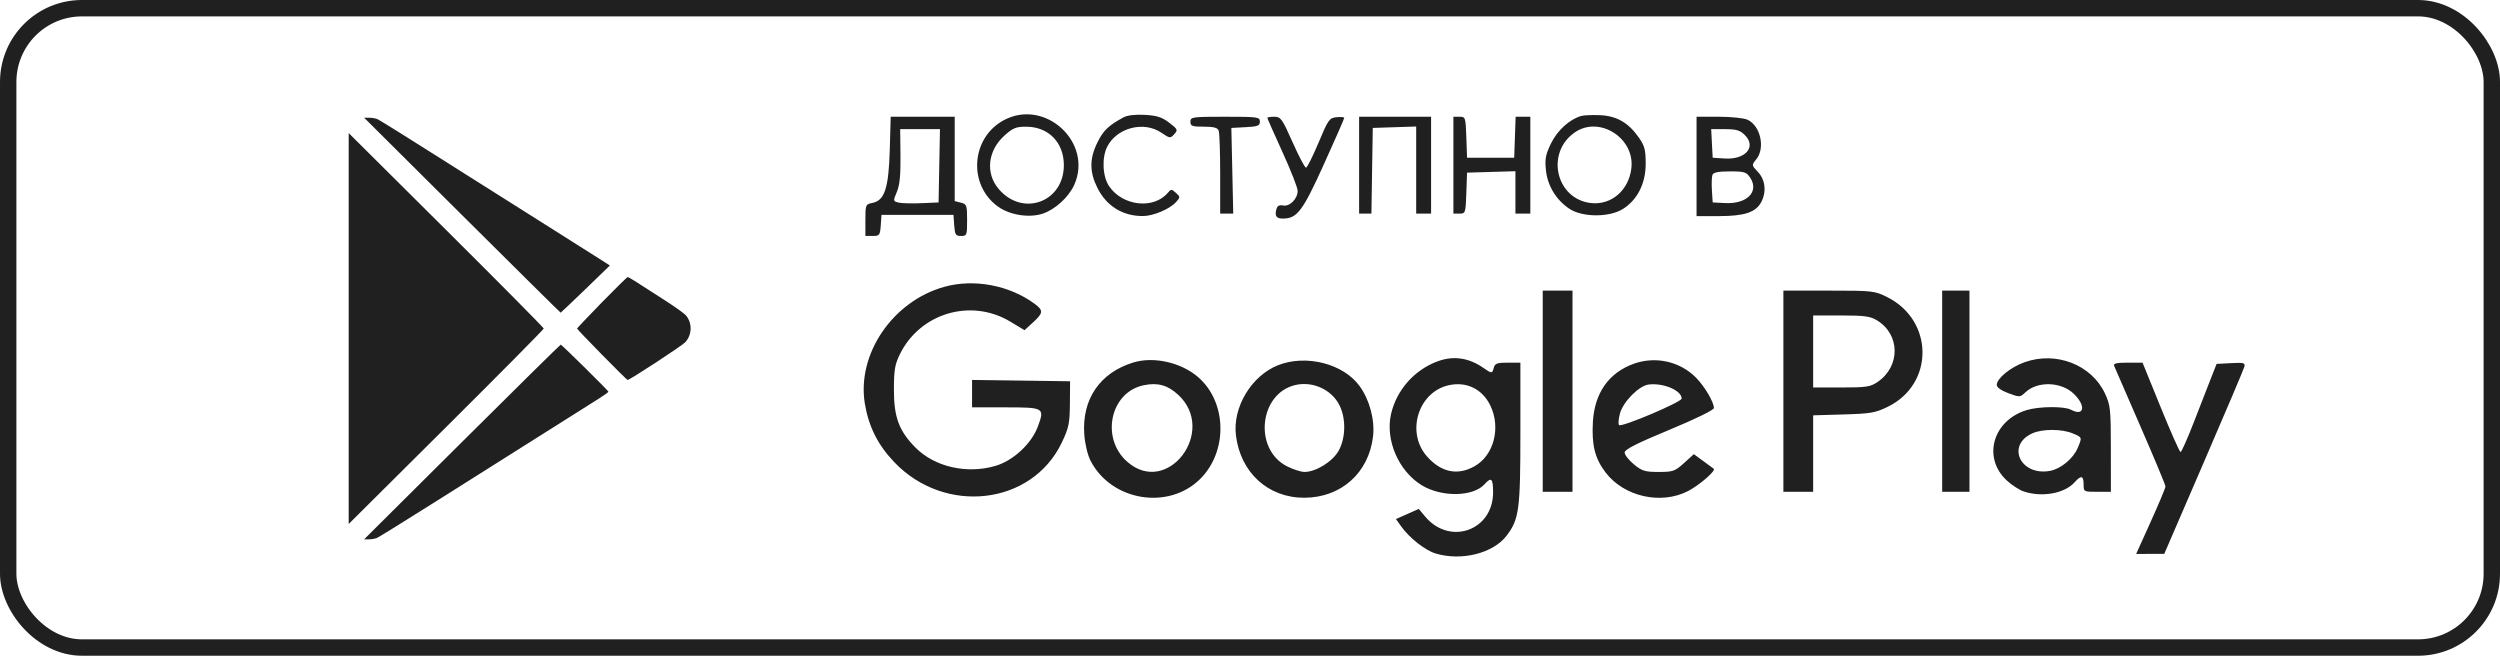
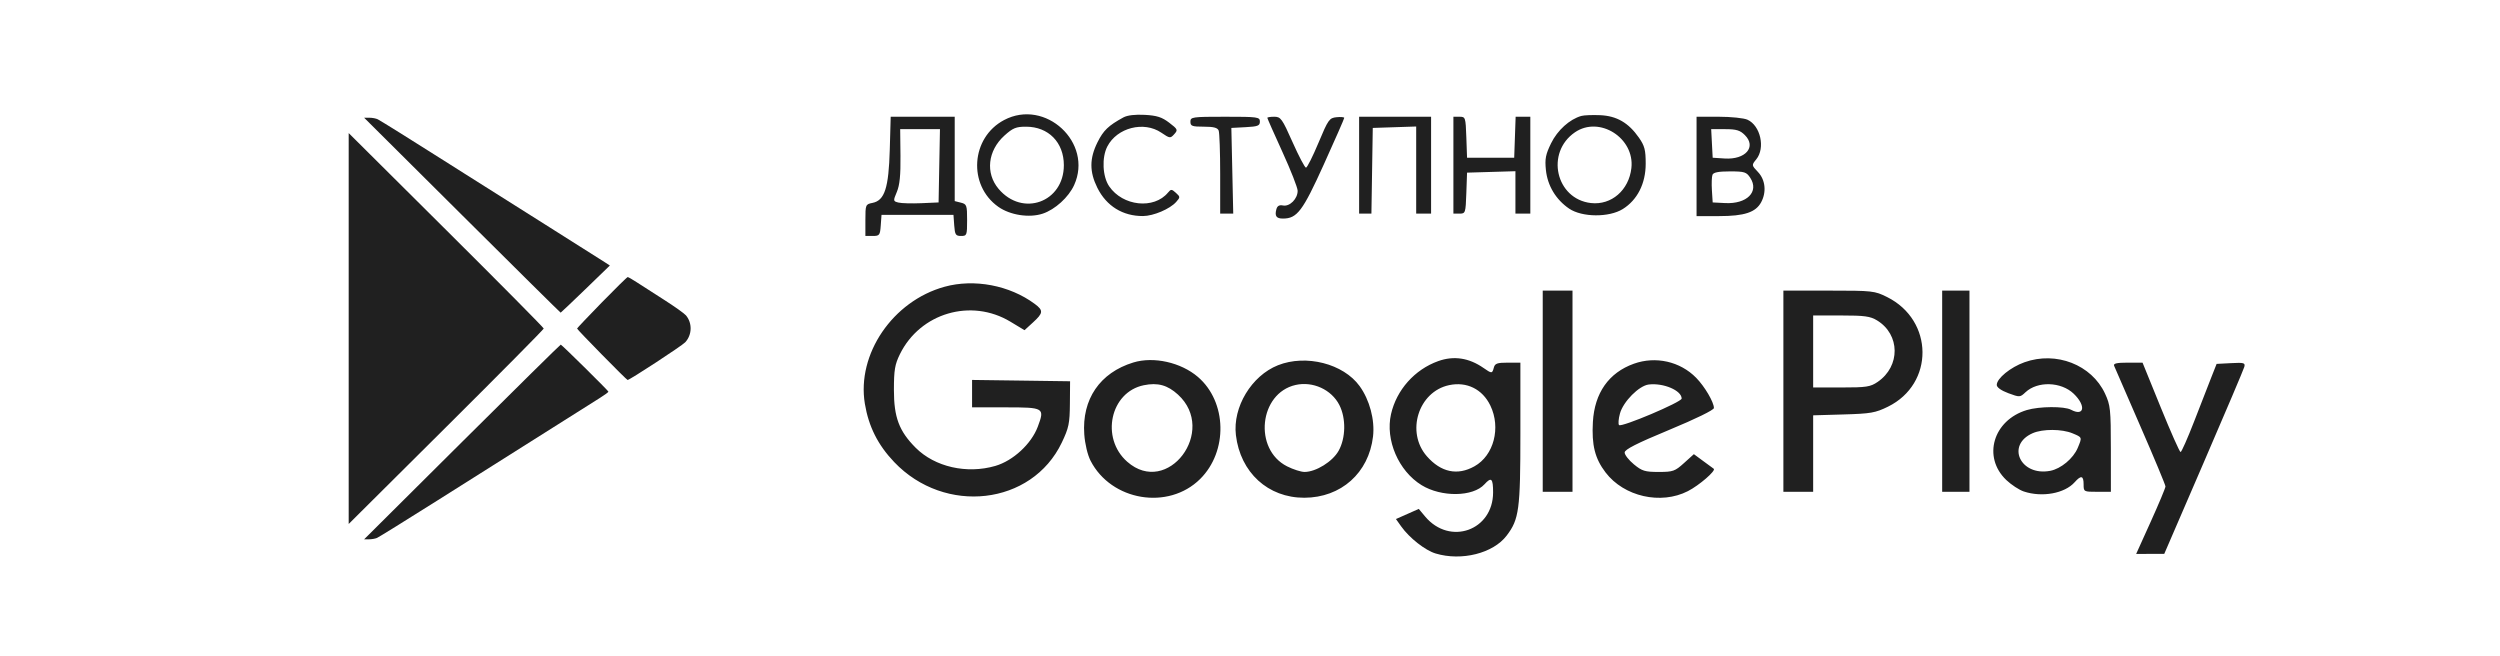
<svg xmlns="http://www.w3.org/2000/svg" width="122" height="32" viewBox="0 0 122 32" fill="none">
-   <rect x="0.4" y="0.4" width="121.2" height="31.2" rx="3.6" stroke="#202020" stroke-width="0.8" />
-   <path fill-rule="evenodd" clip-rule="evenodd" d="M49 5.858C47.377 6.716 47.223 9.038 48.719 10.093C49.294 10.499 50.228 10.643 50.882 10.427C51.486 10.227 52.148 9.626 52.418 9.032C53.355 6.966 51.015 4.793 49 5.858ZM54.823 5.729C54.09 6.129 53.847 6.362 53.558 6.943C53.164 7.734 53.162 8.383 53.551 9.165C53.995 10.056 54.791 10.549 55.779 10.543C56.289 10.54 57.093 10.198 57.397 9.855C57.6 9.626 57.6 9.606 57.384 9.411C57.178 9.224 57.144 9.223 56.998 9.399C56.313 10.226 54.789 10.063 54.127 9.091C53.802 8.614 53.759 7.688 54.037 7.149C54.513 6.229 55.819 5.895 56.673 6.475C57.088 6.757 57.112 6.76 57.303 6.548C57.49 6.341 57.476 6.307 57.056 5.987C56.703 5.717 56.456 5.638 55.868 5.605C55.398 5.579 55.015 5.624 54.823 5.729ZM77.169 5.658C76.599 5.818 76.004 6.356 75.694 6.99C75.426 7.537 75.384 7.754 75.44 8.295C75.519 9.063 75.929 9.743 76.576 10.182C77.205 10.608 78.521 10.618 79.191 10.202C79.904 9.758 80.31 8.957 80.31 7.99C80.31 7.317 80.258 7.117 79.979 6.717C79.472 5.99 78.894 5.656 78.089 5.621C77.712 5.605 77.298 5.621 77.169 5.658ZM43.421 7.303C43.368 9.175 43.172 9.782 42.578 9.901C42.24 9.968 42.231 9.989 42.231 10.743V11.515H42.587C42.92 11.515 42.946 11.481 42.981 11L43.018 10.485H44.774H46.529L46.566 11C46.599 11.456 46.638 11.515 46.9 11.515C47.182 11.515 47.195 11.481 47.195 10.741C47.195 10.015 47.176 9.961 46.893 9.89L46.59 9.814V7.756V5.697H45.028H43.466L43.421 7.303ZM58.092 5.94C58.092 6.152 58.173 6.182 58.745 6.182C59.229 6.182 59.417 6.232 59.472 6.374C59.512 6.479 59.545 7.434 59.545 8.495V10.425H59.864H60.182L60.136 8.334L60.09 6.243L60.786 6.206C61.383 6.175 61.482 6.136 61.482 5.934C61.482 5.71 61.387 5.697 59.787 5.697C58.173 5.697 58.092 5.709 58.092 5.94ZM61.846 5.751C61.846 5.78 62.177 6.53 62.583 7.417C62.989 8.305 63.322 9.155 63.325 9.307C63.33 9.696 62.942 10.09 62.615 10.028C62.424 9.991 62.33 10.047 62.284 10.222C62.2 10.546 62.288 10.667 62.609 10.666C63.298 10.665 63.571 10.304 64.604 8.021C65.151 6.813 65.599 5.792 65.599 5.753C65.599 5.714 65.43 5.699 65.224 5.72C64.872 5.755 64.817 5.833 64.341 6.97C64.062 7.637 63.788 8.182 63.732 8.182C63.676 8.182 63.382 7.623 63.078 6.94C62.567 5.79 62.5 5.697 62.185 5.697C61.998 5.697 61.846 5.721 61.846 5.751ZM66.325 8.061V10.425H66.625H66.925L66.958 8.334L66.991 6.243L68.051 6.208L69.11 6.173V8.299V10.425H69.473H69.837V8.061V5.697H68.081H66.325V8.061ZM70.926 8.061V10.425H71.224C71.513 10.425 71.523 10.396 71.557 9.425L71.592 8.425L72.773 8.39L73.953 8.355V9.39V10.425H74.316H74.68V8.061V5.697H74.321H73.963L73.928 6.697L73.893 7.697H72.742H71.592L71.557 6.697C71.523 5.725 71.513 5.697 71.224 5.697H70.926V8.061ZM82.792 8.121V10.546H83.893C85.126 10.546 85.681 10.362 85.946 9.867C86.213 9.368 86.15 8.774 85.791 8.396C85.474 8.062 85.474 8.06 85.706 7.775C86.155 7.224 85.913 6.132 85.277 5.842C85.103 5.762 84.472 5.697 83.876 5.697H82.792V8.121ZM49.013 6.619C48.202 7.353 48.082 8.445 48.728 9.213C49.895 10.601 51.916 9.871 51.916 8.061C51.916 6.949 51.164 6.183 50.071 6.183C49.581 6.182 49.425 6.246 49.013 6.619ZM76.859 6.455C75.409 7.445 75.923 9.715 77.64 9.909C78.637 10.021 79.49 9.282 79.612 8.2C79.777 6.734 78.052 5.64 76.859 6.455ZM43.943 7.606C43.954 8.548 43.905 9.035 43.767 9.363C43.581 9.806 43.583 9.819 43.844 9.885C43.992 9.922 44.493 9.936 44.958 9.916L45.803 9.879L45.836 8.091L45.87 6.303H44.899H43.929L43.943 7.606ZM83.542 7L83.579 7.697L84.164 7.735C85.181 7.8 85.726 7.169 85.15 6.593C84.914 6.357 84.736 6.303 84.184 6.303H83.506L83.542 7ZM83.568 8.531C83.532 8.623 83.521 8.964 83.541 9.288L83.579 9.879L84.184 9.91C85.25 9.966 85.857 9.356 85.412 8.676C85.227 8.394 85.133 8.364 84.42 8.364C83.862 8.364 83.613 8.413 83.568 8.531ZM46.093 13.994C43.566 14.691 41.804 17.279 42.205 19.701C42.39 20.817 42.841 21.714 43.637 22.549C46.113 25.148 50.355 24.655 51.815 21.599C52.158 20.88 52.203 20.665 52.211 19.697L52.22 18.606L49.829 18.573L47.437 18.541V19.21V19.879H49.076C50.957 19.879 50.989 19.898 50.644 20.823C50.331 21.661 49.439 22.485 48.572 22.737C47.181 23.142 45.62 22.787 44.686 21.852C43.877 21.041 43.623 20.37 43.623 19.031C43.623 18.058 43.669 17.787 43.916 17.283C44.905 15.273 47.39 14.542 49.307 15.698L49.996 16.113L50.411 15.734C50.914 15.276 50.926 15.149 50.495 14.83C49.267 13.921 47.542 13.594 46.093 13.994ZM75.285 19.091V24H76.011H76.738V19.091V14.182H76.011H75.285V19.091ZM87.029 19.091V24H87.756H88.482V22.134V20.268L89.966 20.225C91.293 20.187 91.52 20.147 92.133 19.846C94.398 18.732 94.374 15.635 92.091 14.496C91.483 14.193 91.387 14.182 89.246 14.182H87.029V19.091ZM94.778 19.091V24H95.444H96.11V19.091V14.182H95.444H94.778V19.091ZM88.482 17.152V18.909H89.857C91.083 18.909 91.274 18.88 91.63 18.637C92.747 17.873 92.732 16.326 91.601 15.636C91.269 15.433 90.99 15.395 89.844 15.395L88.482 15.394V17.152ZM70.186 17.622C69.035 18.034 68.152 19.025 67.882 20.209C67.596 21.468 68.246 22.98 69.371 23.674C70.341 24.271 71.885 24.25 72.444 23.632C72.778 23.262 72.863 23.343 72.863 24.031C72.862 25.888 70.752 26.64 69.55 25.21L69.236 24.835L68.679 25.082L68.122 25.329L68.378 25.689C68.779 26.253 69.548 26.857 70.061 27.011C71.325 27.39 72.867 27.002 73.523 26.14C74.133 25.34 74.195 24.874 74.195 21.133V17.697H73.579C73.064 17.697 72.951 17.737 72.899 17.94C72.821 18.237 72.799 18.238 72.398 17.958C71.687 17.463 70.945 17.35 70.186 17.622ZM98.797 17.677C98.109 17.923 97.442 18.468 97.442 18.785C97.442 18.904 97.658 19.058 98.007 19.188C98.561 19.393 98.579 19.392 98.843 19.143C99.432 18.59 100.582 18.624 101.197 19.214C101.809 19.801 101.715 20.344 101.062 19.994C100.735 19.819 99.518 19.828 98.91 20.01C97.263 20.504 96.734 22.307 97.907 23.425C98.151 23.657 98.535 23.909 98.761 23.984C99.655 24.282 100.755 24.082 101.244 23.532C101.559 23.178 101.68 23.207 101.68 23.637C101.68 23.997 101.686 24 102.345 24H103.011L103.01 21.909C103.009 19.971 102.988 19.774 102.725 19.207C102.07 17.8 100.341 17.126 98.797 17.677ZM55.307 17.689C53.675 18.188 52.79 19.485 52.913 21.198C52.947 21.669 53.074 22.201 53.22 22.485C54.231 24.448 57.013 24.912 58.565 23.377C59.931 22.026 59.879 19.612 58.458 18.394C57.629 17.684 56.299 17.386 55.307 17.689ZM62.365 17.824C61.073 18.337 60.15 19.867 60.312 21.233C60.528 23.057 61.882 24.296 63.653 24.29C65.445 24.284 66.795 23.079 67.004 21.301C67.098 20.494 66.839 19.517 66.349 18.841C65.557 17.747 63.734 17.281 62.365 17.824ZM79.734 17.749C78.51 18.186 77.814 19.175 77.733 20.592C77.668 21.72 77.832 22.374 78.351 23.055C79.25 24.235 81.047 24.643 82.368 23.968C82.92 23.687 83.755 22.963 83.63 22.875C83.602 22.855 83.372 22.687 83.12 22.501L82.661 22.163L82.181 22.596C81.738 22.997 81.643 23.031 80.942 23.031C80.273 23.031 80.129 22.986 79.732 22.658C79.484 22.453 79.281 22.194 79.283 22.082C79.284 21.934 79.871 21.636 81.462 20.976C82.753 20.441 83.639 20.007 83.639 19.911C83.639 19.626 83.19 18.863 82.772 18.436C81.989 17.638 80.799 17.369 79.734 17.749ZM103.168 17.849C103.202 17.932 103.78 19.262 104.452 20.805C105.125 22.348 105.675 23.668 105.675 23.739C105.675 23.809 105.353 24.579 104.96 25.449L104.245 27.031L104.93 27.03H105.615L107.539 22.576C108.598 20.126 109.491 18.023 109.523 17.903C109.575 17.707 109.506 17.688 108.876 17.721L108.171 17.758L107.908 18.424C107.764 18.791 107.387 19.759 107.07 20.576C106.753 21.393 106.457 22.061 106.412 22.061C106.367 22.061 105.931 21.079 105.443 19.879L104.556 17.697H103.831C103.299 17.697 103.123 17.738 103.168 17.849ZM55.817 18.799C54.18 19.134 53.695 21.379 55.01 22.534C56.976 24.262 59.421 21.023 57.485 19.256C56.976 18.791 56.496 18.66 55.817 18.799ZM63.225 18.786C61.445 19.189 61.159 21.924 62.81 22.758C63.107 22.908 63.49 23.031 63.662 23.031C64.215 23.031 65.031 22.524 65.324 22C65.675 21.372 65.691 20.413 65.361 19.765C64.977 19.012 64.068 18.596 63.225 18.786ZM70.717 18.795C69.215 19.113 68.597 21.087 69.631 22.266C70.32 23.051 71.124 23.221 71.955 22.755C72.9 22.227 73.252 20.873 72.729 19.79C72.342 18.99 71.578 18.612 70.717 18.795ZM80.457 18.764C79.983 18.822 79.214 19.597 79.054 20.178C78.981 20.443 78.962 20.698 79.01 20.744C79.135 20.862 82.065 19.621 82.065 19.45C82.065 19.056 81.178 18.677 80.457 18.764ZM99.198 21.138C97.879 21.713 98.591 23.251 100.049 22.977C100.57 22.879 101.179 22.372 101.393 21.858C101.613 21.331 101.619 21.346 101.139 21.146C100.622 20.93 99.684 20.926 99.198 21.138Z" fill="#202020" />
+   <path fill-rule="evenodd" clip-rule="evenodd" d="M49 5.858C47.377 6.716 47.223 9.038 48.719 10.093C49.294 10.499 50.228 10.643 50.882 10.427C51.486 10.227 52.148 9.626 52.418 9.032C53.355 6.966 51.015 4.793 49 5.858ZM54.823 5.729C54.09 6.129 53.847 6.362 53.558 6.943C53.164 7.734 53.162 8.383 53.551 9.165C53.995 10.056 54.791 10.549 55.779 10.543C56.289 10.54 57.093 10.198 57.397 9.855C57.6 9.626 57.6 9.606 57.384 9.411C57.178 9.224 57.144 9.223 56.998 9.399C56.313 10.226 54.789 10.063 54.127 9.091C53.802 8.614 53.759 7.688 54.037 7.149C54.513 6.229 55.819 5.895 56.673 6.475C57.088 6.757 57.112 6.76 57.303 6.548C57.49 6.341 57.476 6.307 57.056 5.987C56.703 5.717 56.456 5.638 55.868 5.605C55.398 5.579 55.015 5.624 54.823 5.729ZM77.169 5.658C76.599 5.818 76.004 6.356 75.694 6.99C75.426 7.537 75.384 7.754 75.44 8.295C75.519 9.063 75.929 9.743 76.576 10.182C77.205 10.608 78.521 10.618 79.191 10.202C79.904 9.758 80.31 8.957 80.31 7.99C80.31 7.317 80.258 7.117 79.979 6.717C79.472 5.99 78.894 5.656 78.089 5.621C77.712 5.605 77.298 5.621 77.169 5.658ZM43.421 7.303C43.368 9.175 43.172 9.782 42.578 9.901C42.24 9.968 42.231 9.989 42.231 10.743V11.515H42.587C42.92 11.515 42.946 11.481 42.981 11L43.018 10.485H44.774H46.529L46.566 11C46.599 11.456 46.638 11.515 46.9 11.515C47.182 11.515 47.195 11.481 47.195 10.741C47.195 10.015 47.176 9.961 46.893 9.89L46.59 9.814V7.756V5.697H45.028H43.466L43.421 7.303ZM58.092 5.94C58.092 6.152 58.173 6.182 58.745 6.182C59.229 6.182 59.417 6.232 59.472 6.374C59.512 6.479 59.545 7.434 59.545 8.495V10.425H59.864H60.182L60.136 8.334L60.09 6.243L60.786 6.206C61.383 6.175 61.482 6.136 61.482 5.934C61.482 5.71 61.387 5.697 59.787 5.697C58.173 5.697 58.092 5.709 58.092 5.94ZM61.846 5.751C61.846 5.78 62.177 6.53 62.583 7.417C62.989 8.305 63.322 9.155 63.325 9.307C63.33 9.696 62.942 10.09 62.615 10.028C62.424 9.991 62.33 10.047 62.284 10.222C62.2 10.546 62.288 10.667 62.609 10.666C63.298 10.665 63.571 10.304 64.604 8.021C65.151 6.813 65.599 5.792 65.599 5.753C65.599 5.714 65.43 5.699 65.224 5.72C64.872 5.755 64.817 5.833 64.341 6.97C64.062 7.637 63.788 8.182 63.732 8.182C63.676 8.182 63.382 7.623 63.078 6.94C62.567 5.79 62.5 5.697 62.185 5.697C61.998 5.697 61.846 5.721 61.846 5.751ZM66.325 8.061V10.425H66.625H66.925L66.958 8.334L66.991 6.243L69.11 6.173V8.299V10.425H69.473H69.837V8.061V5.697H68.081H66.325V8.061ZM70.926 8.061V10.425H71.224C71.513 10.425 71.523 10.396 71.557 9.425L71.592 8.425L72.773 8.39L73.953 8.355V9.39V10.425H74.316H74.68V8.061V5.697H74.321H73.963L73.928 6.697L73.893 7.697H72.742H71.592L71.557 6.697C71.523 5.725 71.513 5.697 71.224 5.697H70.926V8.061ZM82.792 8.121V10.546H83.893C85.126 10.546 85.681 10.362 85.946 9.867C86.213 9.368 86.15 8.774 85.791 8.396C85.474 8.062 85.474 8.06 85.706 7.775C86.155 7.224 85.913 6.132 85.277 5.842C85.103 5.762 84.472 5.697 83.876 5.697H82.792V8.121ZM49.013 6.619C48.202 7.353 48.082 8.445 48.728 9.213C49.895 10.601 51.916 9.871 51.916 8.061C51.916 6.949 51.164 6.183 50.071 6.183C49.581 6.182 49.425 6.246 49.013 6.619ZM76.859 6.455C75.409 7.445 75.923 9.715 77.64 9.909C78.637 10.021 79.49 9.282 79.612 8.2C79.777 6.734 78.052 5.64 76.859 6.455ZM43.943 7.606C43.954 8.548 43.905 9.035 43.767 9.363C43.581 9.806 43.583 9.819 43.844 9.885C43.992 9.922 44.493 9.936 44.958 9.916L45.803 9.879L45.836 8.091L45.87 6.303H44.899H43.929L43.943 7.606ZM83.542 7L83.579 7.697L84.164 7.735C85.181 7.8 85.726 7.169 85.15 6.593C84.914 6.357 84.736 6.303 84.184 6.303H83.506L83.542 7ZM83.568 8.531C83.532 8.623 83.521 8.964 83.541 9.288L83.579 9.879L84.184 9.91C85.25 9.966 85.857 9.356 85.412 8.676C85.227 8.394 85.133 8.364 84.42 8.364C83.862 8.364 83.613 8.413 83.568 8.531ZM46.093 13.994C43.566 14.691 41.804 17.279 42.205 19.701C42.39 20.817 42.841 21.714 43.637 22.549C46.113 25.148 50.355 24.655 51.815 21.599C52.158 20.88 52.203 20.665 52.211 19.697L52.22 18.606L49.829 18.573L47.437 18.541V19.21V19.879H49.076C50.957 19.879 50.989 19.898 50.644 20.823C50.331 21.661 49.439 22.485 48.572 22.737C47.181 23.142 45.62 22.787 44.686 21.852C43.877 21.041 43.623 20.37 43.623 19.031C43.623 18.058 43.669 17.787 43.916 17.283C44.905 15.273 47.39 14.542 49.307 15.698L49.996 16.113L50.411 15.734C50.914 15.276 50.926 15.149 50.495 14.83C49.267 13.921 47.542 13.594 46.093 13.994ZM75.285 19.091V24H76.011H76.738V19.091V14.182H76.011H75.285V19.091ZM87.029 19.091V24H87.756H88.482V22.134V20.268L89.966 20.225C91.293 20.187 91.52 20.147 92.133 19.846C94.398 18.732 94.374 15.635 92.091 14.496C91.483 14.193 91.387 14.182 89.246 14.182H87.029V19.091ZM94.778 19.091V24H95.444H96.11V19.091V14.182H95.444H94.778V19.091ZM88.482 17.152V18.909H89.857C91.083 18.909 91.274 18.88 91.63 18.637C92.747 17.873 92.732 16.326 91.601 15.636C91.269 15.433 90.99 15.395 89.844 15.395L88.482 15.394V17.152ZM70.186 17.622C69.035 18.034 68.152 19.025 67.882 20.209C67.596 21.468 68.246 22.98 69.371 23.674C70.341 24.271 71.885 24.25 72.444 23.632C72.778 23.262 72.863 23.343 72.863 24.031C72.862 25.888 70.752 26.64 69.55 25.21L69.236 24.835L68.679 25.082L68.122 25.329L68.378 25.689C68.779 26.253 69.548 26.857 70.061 27.011C71.325 27.39 72.867 27.002 73.523 26.14C74.133 25.34 74.195 24.874 74.195 21.133V17.697H73.579C73.064 17.697 72.951 17.737 72.899 17.94C72.821 18.237 72.799 18.238 72.398 17.958C71.687 17.463 70.945 17.35 70.186 17.622ZM98.797 17.677C98.109 17.923 97.442 18.468 97.442 18.785C97.442 18.904 97.658 19.058 98.007 19.188C98.561 19.393 98.579 19.392 98.843 19.143C99.432 18.59 100.582 18.624 101.197 19.214C101.809 19.801 101.715 20.344 101.062 19.994C100.735 19.819 99.518 19.828 98.91 20.01C97.263 20.504 96.734 22.307 97.907 23.425C98.151 23.657 98.535 23.909 98.761 23.984C99.655 24.282 100.755 24.082 101.244 23.532C101.559 23.178 101.68 23.207 101.68 23.637C101.68 23.997 101.686 24 102.345 24H103.011L103.01 21.909C103.009 19.971 102.988 19.774 102.725 19.207C102.07 17.8 100.341 17.126 98.797 17.677ZM55.307 17.689C53.675 18.188 52.79 19.485 52.913 21.198C52.947 21.669 53.074 22.201 53.22 22.485C54.231 24.448 57.013 24.912 58.565 23.377C59.931 22.026 59.879 19.612 58.458 18.394C57.629 17.684 56.299 17.386 55.307 17.689ZM62.365 17.824C61.073 18.337 60.15 19.867 60.312 21.233C60.528 23.057 61.882 24.296 63.653 24.29C65.445 24.284 66.795 23.079 67.004 21.301C67.098 20.494 66.839 19.517 66.349 18.841C65.557 17.747 63.734 17.281 62.365 17.824ZM79.734 17.749C78.51 18.186 77.814 19.175 77.733 20.592C77.668 21.72 77.832 22.374 78.351 23.055C79.25 24.235 81.047 24.643 82.368 23.968C82.92 23.687 83.755 22.963 83.63 22.875C83.602 22.855 83.372 22.687 83.12 22.501L82.661 22.163L82.181 22.596C81.738 22.997 81.643 23.031 80.942 23.031C80.273 23.031 80.129 22.986 79.732 22.658C79.484 22.453 79.281 22.194 79.283 22.082C79.284 21.934 79.871 21.636 81.462 20.976C82.753 20.441 83.639 20.007 83.639 19.911C83.639 19.626 83.19 18.863 82.772 18.436C81.989 17.638 80.799 17.369 79.734 17.749ZM103.168 17.849C103.202 17.932 103.78 19.262 104.452 20.805C105.125 22.348 105.675 23.668 105.675 23.739C105.675 23.809 105.353 24.579 104.96 25.449L104.245 27.031L104.93 27.03H105.615L107.539 22.576C108.598 20.126 109.491 18.023 109.523 17.903C109.575 17.707 109.506 17.688 108.876 17.721L108.171 17.758L107.908 18.424C107.764 18.791 107.387 19.759 107.07 20.576C106.753 21.393 106.457 22.061 106.412 22.061C106.367 22.061 105.931 21.079 105.443 19.879L104.556 17.697H103.831C103.299 17.697 103.123 17.738 103.168 17.849ZM55.817 18.799C54.18 19.134 53.695 21.379 55.01 22.534C56.976 24.262 59.421 21.023 57.485 19.256C56.976 18.791 56.496 18.66 55.817 18.799ZM63.225 18.786C61.445 19.189 61.159 21.924 62.81 22.758C63.107 22.908 63.49 23.031 63.662 23.031C64.215 23.031 65.031 22.524 65.324 22C65.675 21.372 65.691 20.413 65.361 19.765C64.977 19.012 64.068 18.596 63.225 18.786ZM70.717 18.795C69.215 19.113 68.597 21.087 69.631 22.266C70.32 23.051 71.124 23.221 71.955 22.755C72.9 22.227 73.252 20.873 72.729 19.79C72.342 18.99 71.578 18.612 70.717 18.795ZM80.457 18.764C79.983 18.822 79.214 19.597 79.054 20.178C78.981 20.443 78.962 20.698 79.01 20.744C79.135 20.862 82.065 19.621 82.065 19.45C82.065 19.056 81.178 18.677 80.457 18.764ZM99.198 21.138C97.879 21.713 98.591 23.251 100.049 22.977C100.57 22.879 101.179 22.372 101.393 21.858C101.613 21.331 101.619 21.346 101.139 21.146C100.622 20.93 99.684 20.926 99.198 21.138Z" fill="#202020" />
  <path fill-rule="evenodd" clip-rule="evenodd" d="M22.552 10.502C25.183 13.119 27.346 15.259 27.36 15.258C27.373 15.257 27.919 14.739 28.573 14.107L29.761 12.957L29.422 12.738C29.236 12.618 28.057 11.872 26.802 11.081C23.154 8.782 22.929 8.64 22.673 8.475C22.54 8.389 22.212 8.181 21.945 8.014C21.678 7.846 21.35 7.64 21.216 7.554C20.248 6.936 18.567 5.889 18.439 5.824C18.353 5.78 18.168 5.745 18.026 5.745H17.769L22.552 10.502ZM17.016 16.032V25.57L21.775 20.837C24.393 18.234 26.534 16.072 26.534 16.032C26.534 15.992 24.393 13.83 21.775 11.227L17.016 6.494V16.032ZM29.369 14.759C28.705 15.44 28.161 16.013 28.161 16.033C28.161 16.084 30.576 18.543 30.627 18.543C30.729 18.543 33.28 16.875 33.438 16.704C33.775 16.341 33.792 15.773 33.477 15.393C33.399 15.299 32.915 14.954 32.4 14.626C31.885 14.298 31.289 13.915 31.075 13.775C30.861 13.636 30.662 13.521 30.632 13.521C30.602 13.521 30.034 14.078 29.369 14.759ZM22.552 21.562L17.769 26.319H18.001C18.128 26.319 18.306 26.289 18.395 26.252C18.484 26.215 19.822 25.385 21.368 24.409C27.878 20.297 28.862 19.676 29.266 19.425C29.5 19.28 29.691 19.14 29.691 19.113C29.691 19.07 27.44 16.846 27.366 16.817C27.349 16.81 25.183 18.945 22.552 21.562Z" fill="#202020" />
</svg>